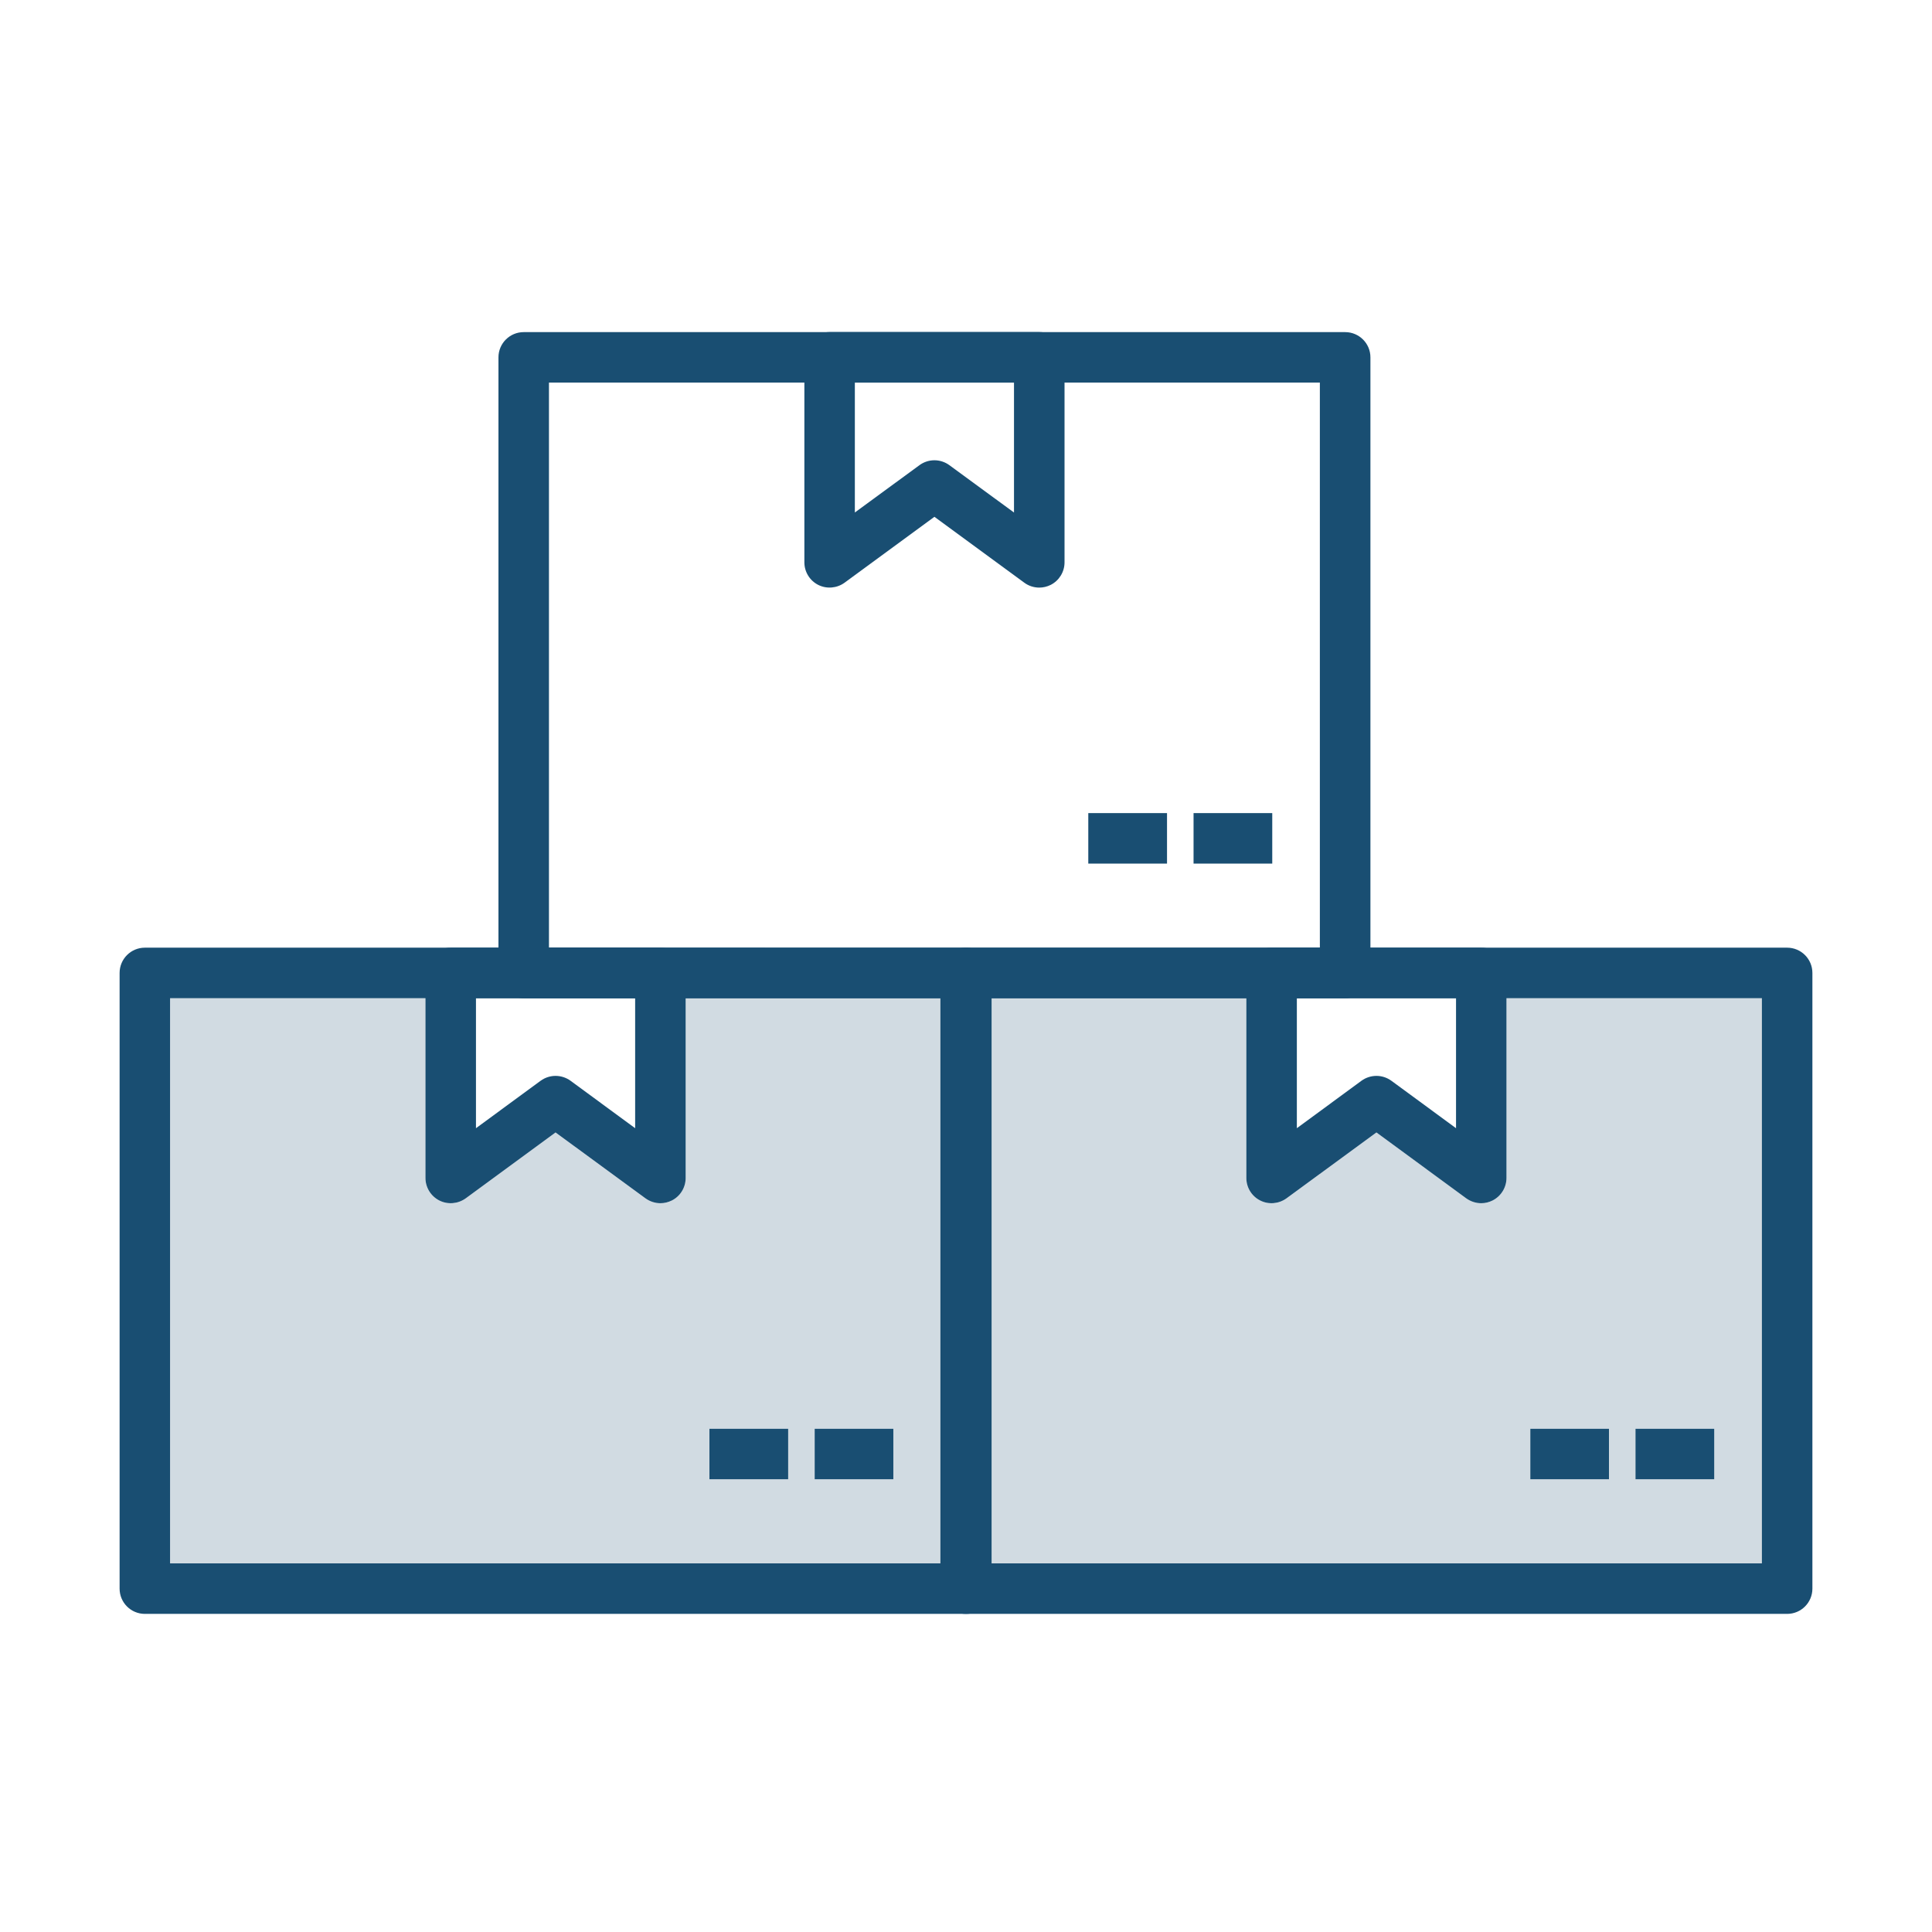
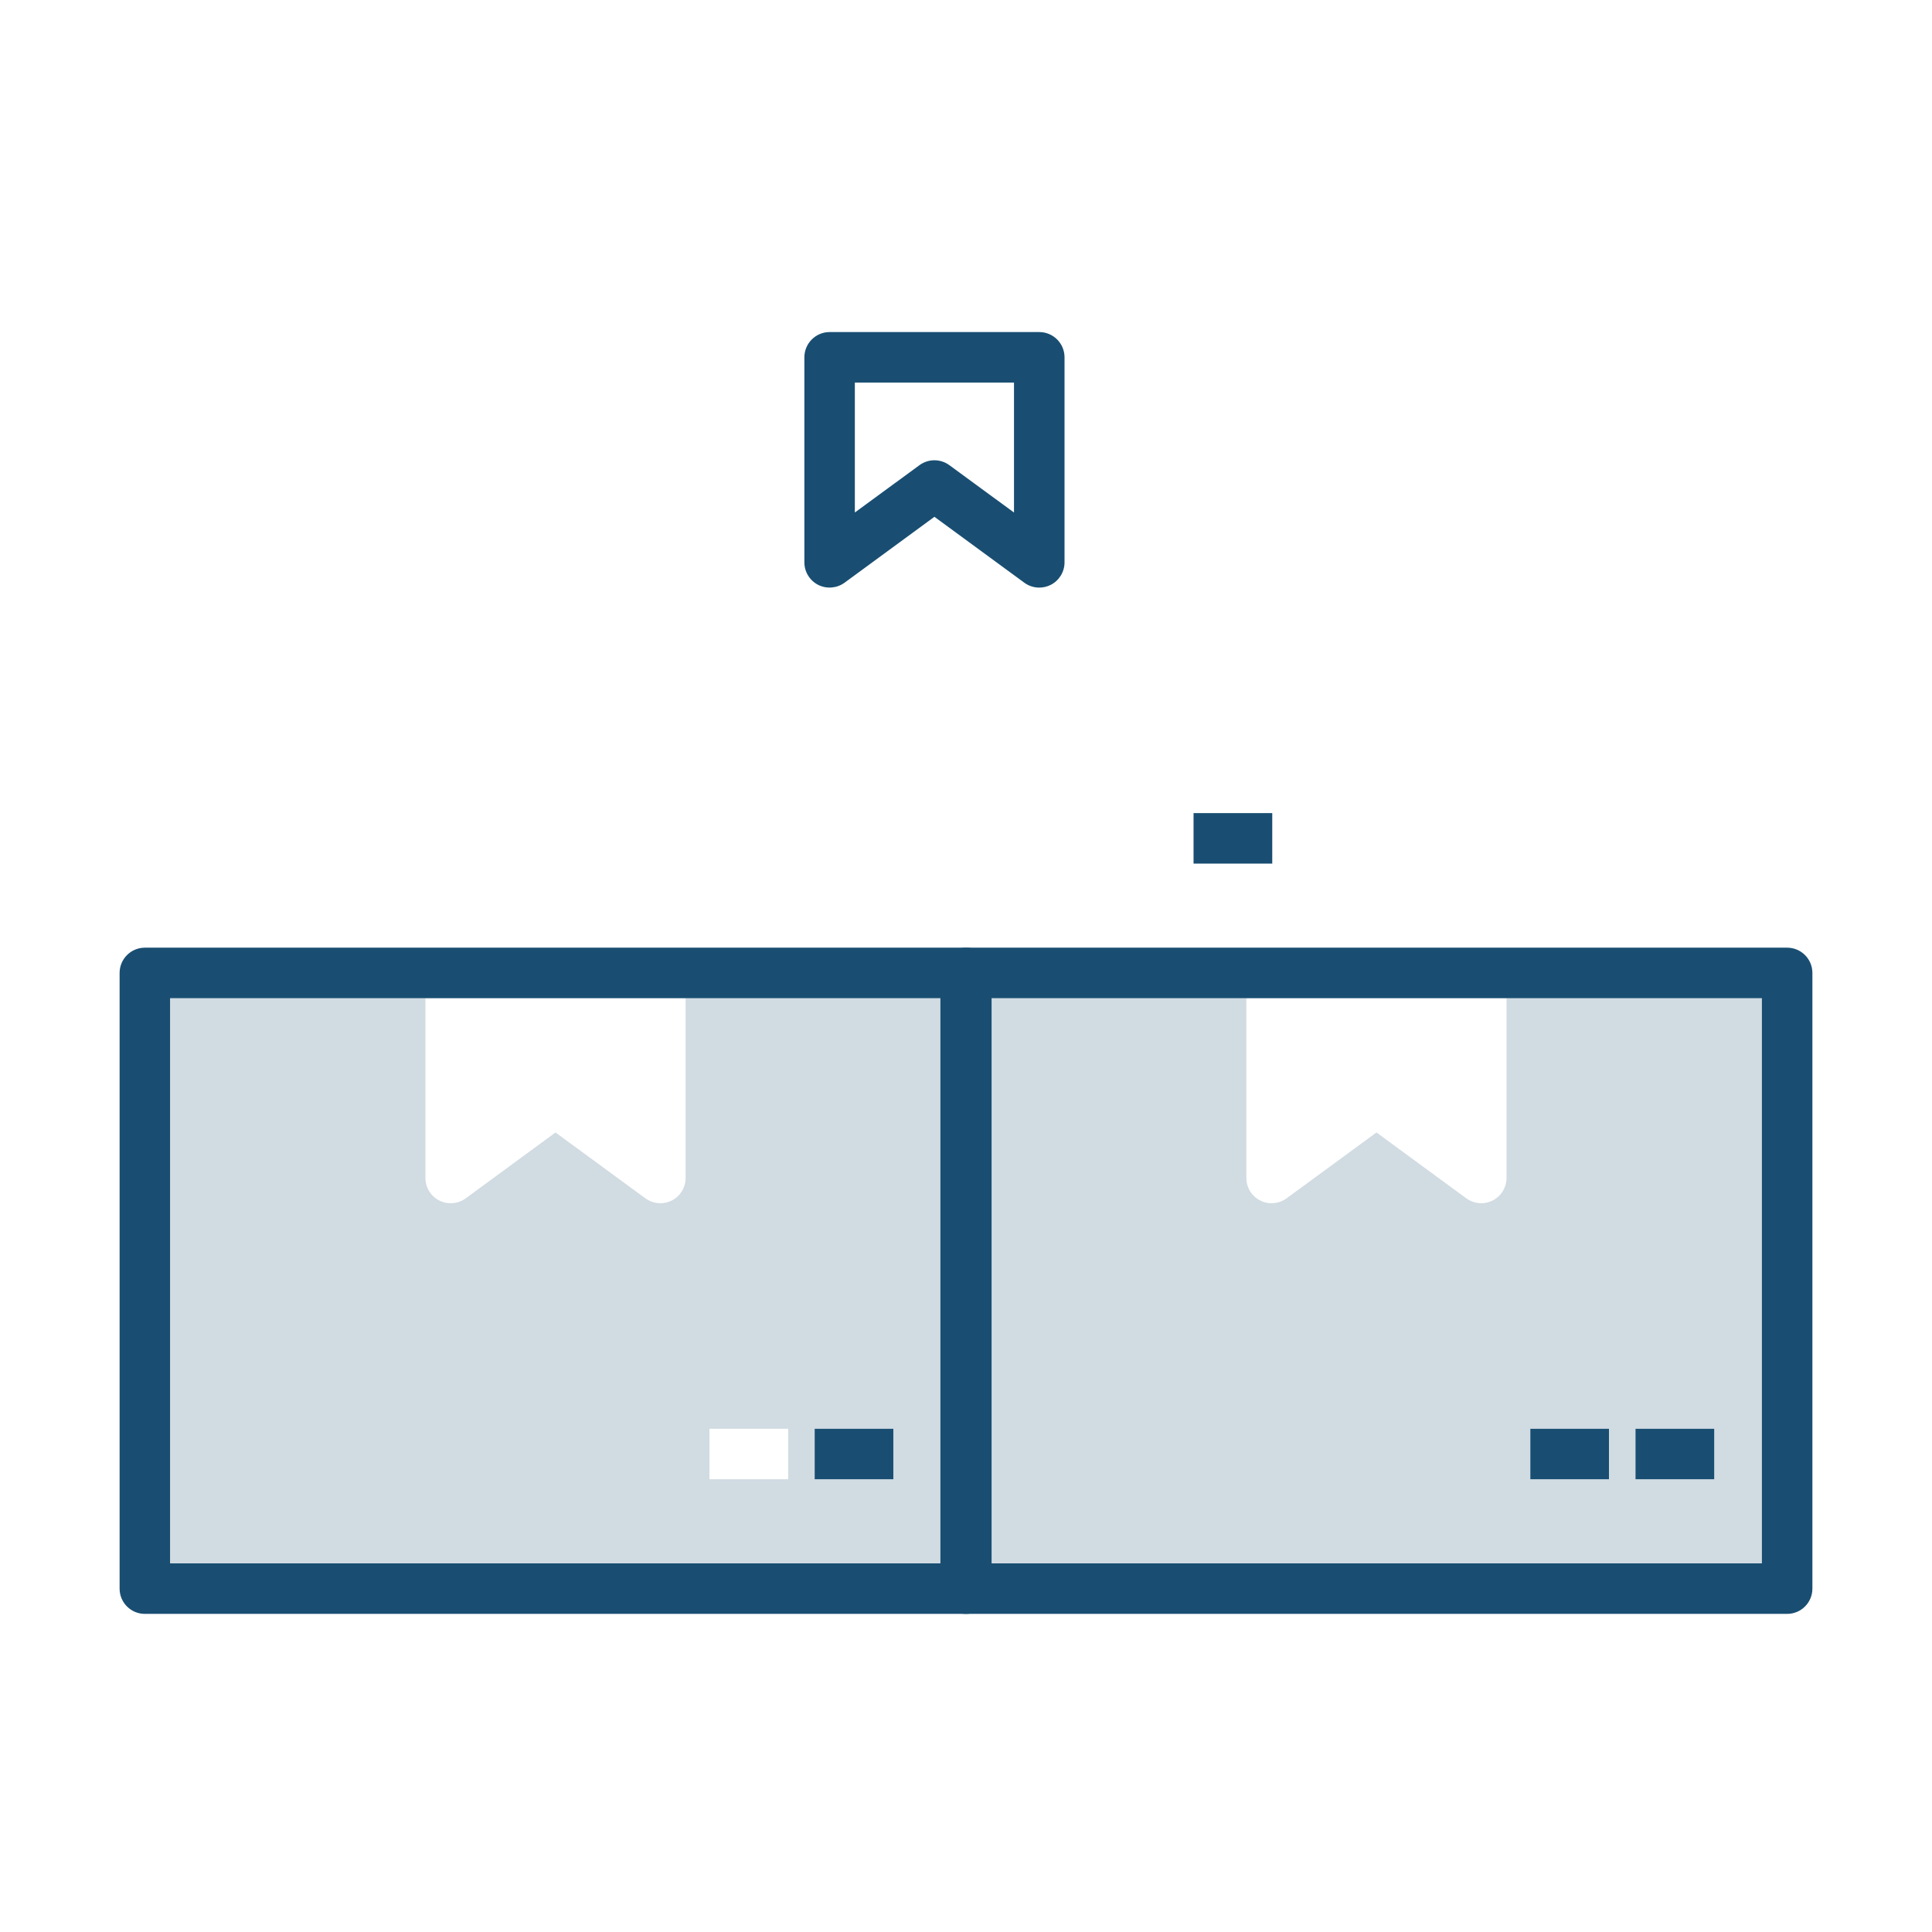
<svg xmlns="http://www.w3.org/2000/svg" width="64" height="64" viewBox="0 0 64 64" fill="none">
  <path d="M32.011 31.393H4.799C4.336 31.393 3.962 31.768 3.962 32.23V52.625C3.962 53.087 4.336 53.462 4.799 53.462H32.011C32.473 53.462 32.848 53.088 32.848 52.625V32.23C32.847 31.768 32.473 31.393 32.011 31.393ZM5.634 33.066H31.175V51.788H5.634V33.066Z" fill="#194E72" />
  <path d="M22.712 33.066V39.022C22.712 39.337 22.536 39.626 22.256 39.768C22.134 39.828 22.006 39.859 21.876 39.859C21.703 39.859 21.527 39.802 21.382 39.698L18.402 37.515L15.426 39.698C15.171 39.882 14.834 39.911 14.552 39.769C14.272 39.627 14.093 39.338 14.093 39.023V33.067H5.635V51.789H31.153V33.066H22.712ZM26.108 49.002H23.501V47.33H26.109V49.002H26.108ZM29.593 49.002H26.987V47.33H29.593V49.002Z" fill="#194E72" fill-opacity="0.2" />
-   <path d="M21.876 31.393H14.931C14.469 31.393 14.094 31.767 14.094 32.23V39.022C14.094 39.337 14.273 39.626 14.553 39.768C14.834 39.91 15.171 39.881 15.427 39.697L18.403 37.514L21.383 39.697C21.528 39.802 21.704 39.858 21.876 39.858C22.007 39.858 22.134 39.827 22.257 39.767C22.537 39.625 22.713 39.336 22.713 39.022V32.229C22.712 31.768 22.338 31.393 21.876 31.393ZM21.04 37.373L18.899 35.801C18.752 35.694 18.576 35.64 18.403 35.64C18.231 35.64 18.057 35.694 17.91 35.801L15.767 37.373V33.066H21.04V37.373Z" fill="#194E72" />
-   <path d="M26.109 47.33H23.501V49.002H26.109V47.33Z" fill="#194E72" />
  <path d="M29.593 47.33H26.987V49.002H29.593V47.33Z" fill="#194E72" />
  <path d="M59.201 31.393H31.989C31.527 31.393 31.152 31.767 31.152 32.23V52.625C31.152 53.087 31.526 53.462 31.989 53.462H59.201C59.663 53.462 60.038 53.088 60.038 52.625V32.23C60.038 31.768 59.664 31.393 59.201 31.393ZM58.365 51.788H32.825V33.066H58.365V51.788Z" fill="#194E72" />
  <path d="M49.906 33.066V39.022C49.906 39.337 49.727 39.626 49.447 39.768C49.328 39.828 49.197 39.859 49.07 39.859C48.894 39.859 48.721 39.802 48.574 39.698L45.597 37.515L42.618 39.698C42.363 39.882 42.025 39.911 41.748 39.769C41.463 39.627 41.288 39.338 41.288 39.022V33.066H32.848V51.788H58.366V33.066H49.906ZM53.299 49.002H50.694V47.33H53.299V49.002ZM56.786 49.002H54.178V47.33H56.786V49.002Z" fill="#194E72" fill-opacity="0.2" />
-   <path d="M49.069 31.393H42.123C41.662 31.393 41.287 31.767 41.287 32.23V39.022C41.287 39.337 41.463 39.626 41.746 39.768C42.024 39.91 42.361 39.881 42.616 39.697L45.596 37.514L48.572 39.697C48.719 39.802 48.893 39.858 49.068 39.858C49.196 39.858 49.326 39.827 49.445 39.767C49.725 39.625 49.904 39.336 49.904 39.022V32.229C49.906 31.768 49.532 31.393 49.069 31.393ZM48.233 37.373L46.09 35.801C45.943 35.694 45.769 35.64 45.597 35.64C45.424 35.64 45.248 35.694 45.101 35.801L42.96 37.373V33.066H48.233V37.373Z" fill="#194E72" />
  <path d="M53.299 47.33H50.694V49.002H53.299V47.33Z" fill="#194E72" />
  <path d="M56.786 47.33H54.178V49.002H56.786V47.33Z" fill="#194E72" />
-   <path d="M44.562 11.002H17.348C16.887 11.002 16.512 11.376 16.512 11.838V32.231C16.512 32.693 16.887 33.068 17.348 33.068H44.561C45.02 33.068 45.397 32.694 45.397 32.231V11.838C45.398 11.376 45.021 11.002 44.562 11.002ZM18.185 31.393V12.674H43.722V31.394L18.185 31.393Z" fill="#194E72" />
  <path d="M34.427 19.465C34.253 19.465 34.078 19.411 33.932 19.303L30.954 17.12L27.977 19.303C27.722 19.488 27.383 19.516 27.104 19.375C26.823 19.232 26.646 18.944 26.646 18.628V11.837C26.646 11.375 27.02 11 27.482 11H34.427C34.889 11 35.264 11.374 35.264 11.837V18.628C35.264 18.944 35.087 19.232 34.806 19.375C34.685 19.435 34.556 19.465 34.427 19.465ZM30.954 15.247C31.127 15.247 31.301 15.301 31.449 15.409L33.59 16.978V12.674H28.318V16.977L30.46 15.408C30.607 15.301 30.78 15.247 30.954 15.247Z" fill="#194E72" />
-   <path d="M38.659 26.935H36.051V28.608H38.659V26.935Z" fill="#194E72" />
  <path d="M42.145 26.935H39.538V28.608H42.145V26.935Z" fill="#194E72" />
</svg>